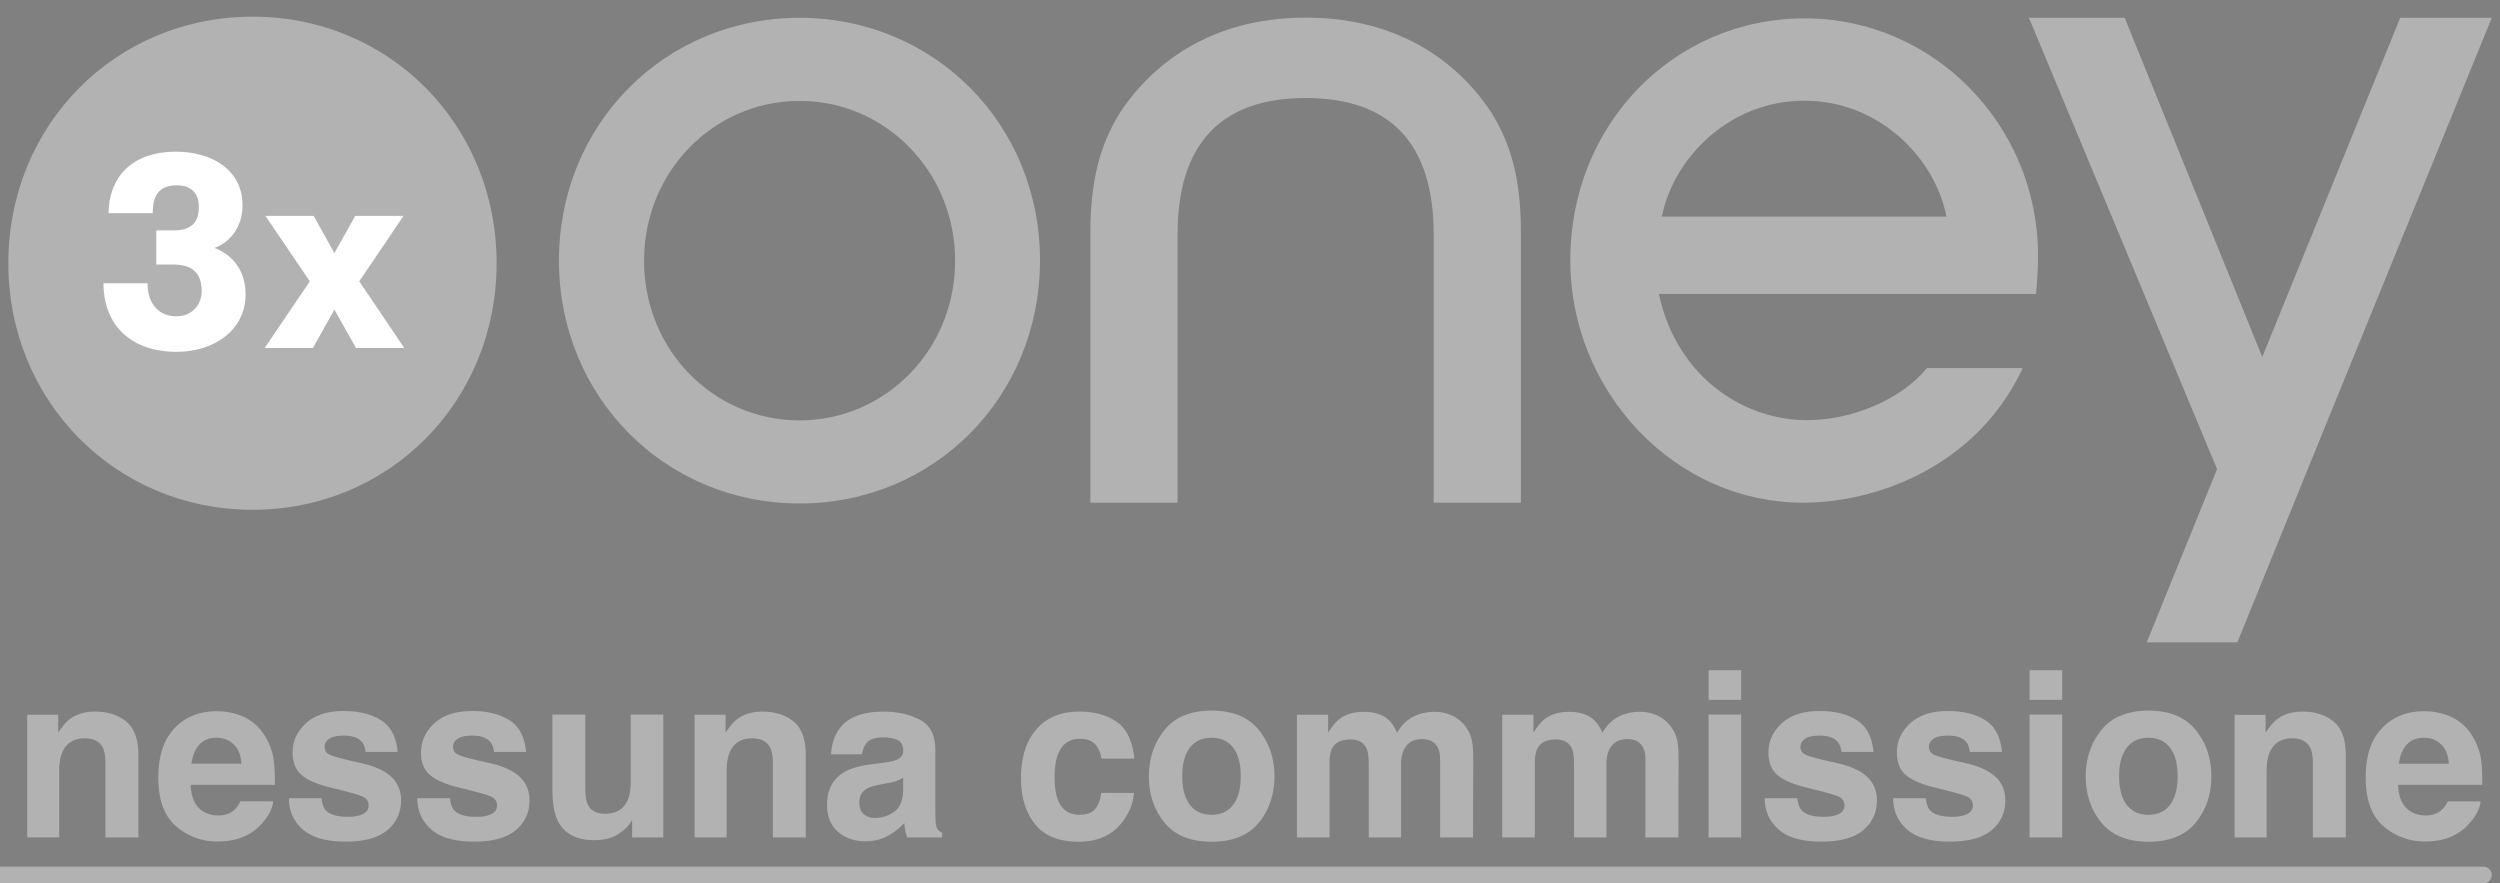
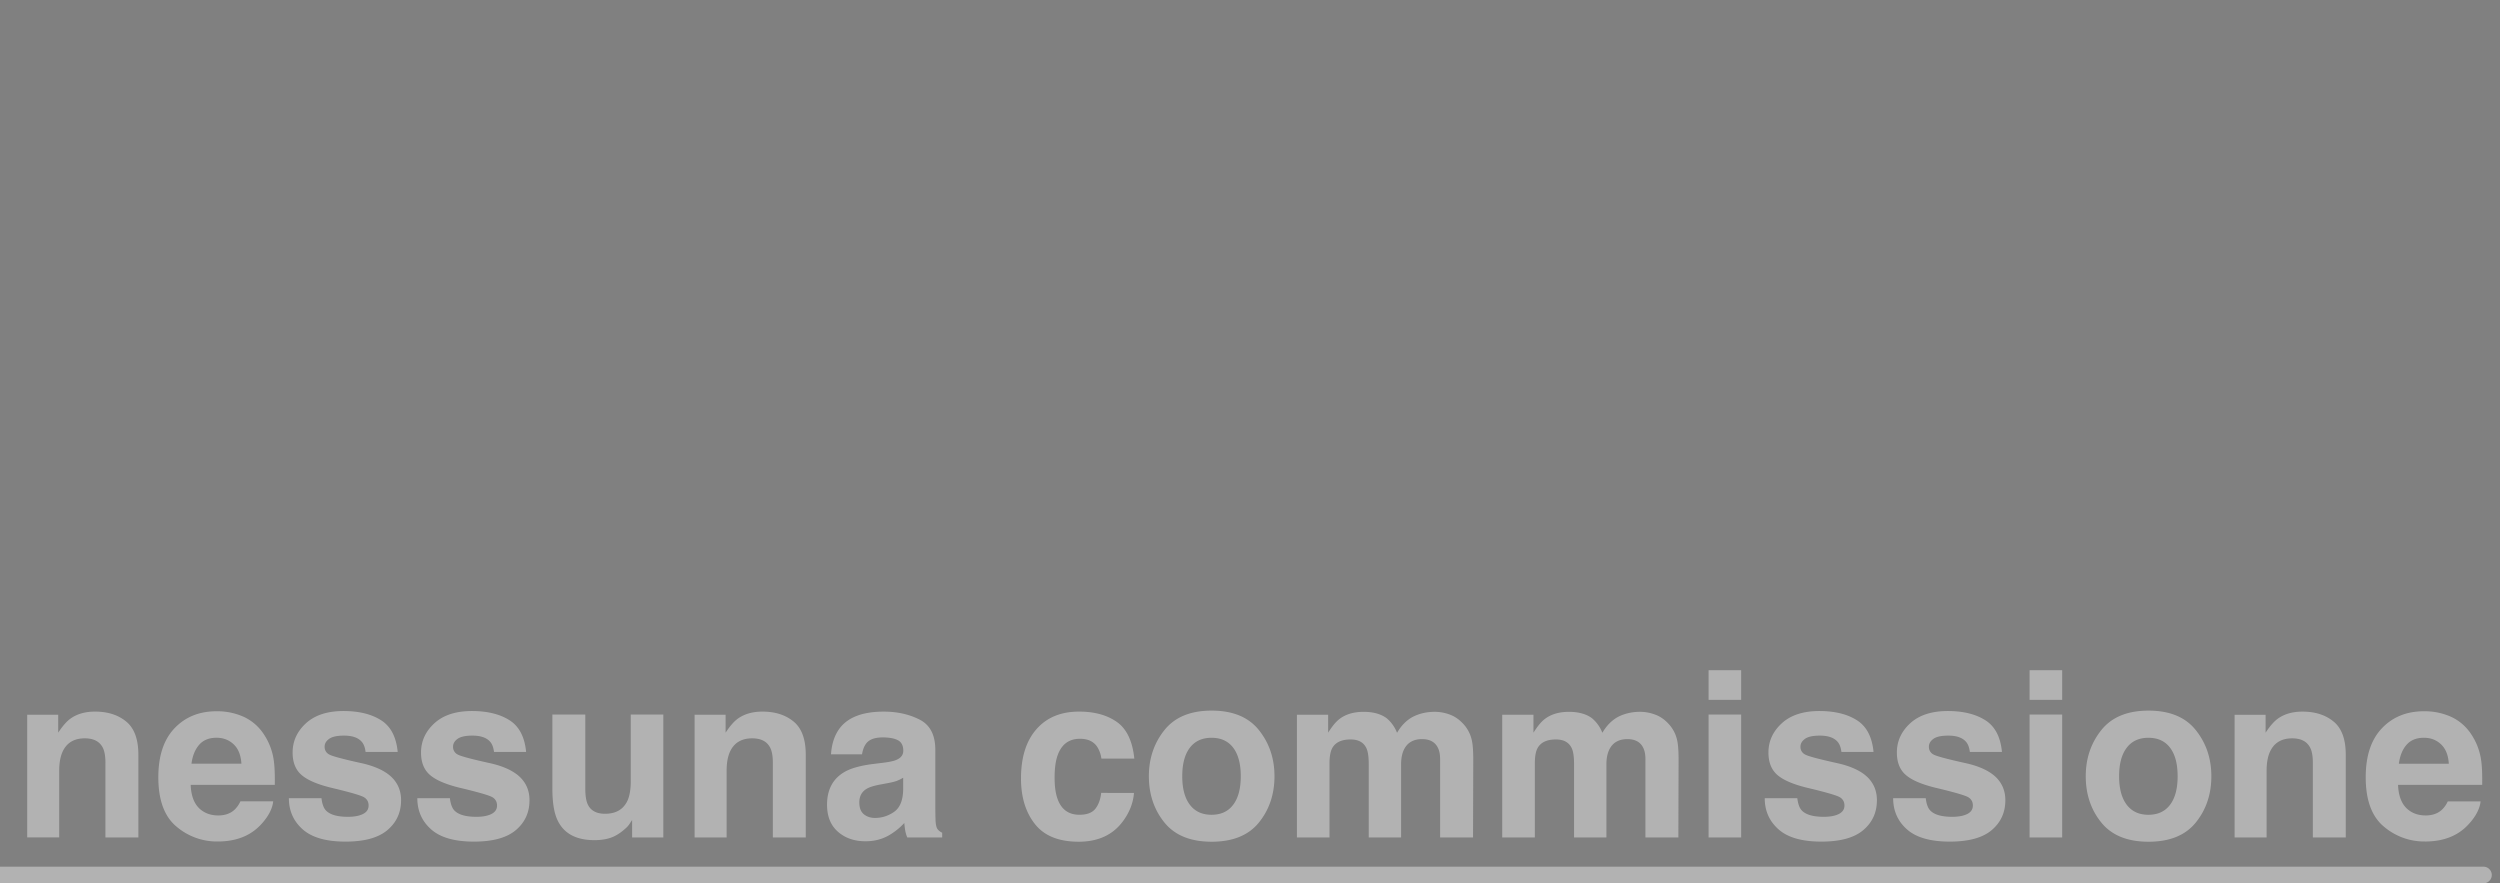
<svg xmlns="http://www.w3.org/2000/svg" width="150" height="53">
  <rect width="100%" height="100%" fill="#808080" stroke="none" />
-   <path id="logo" fill="#B2B2B2" d="M47.98 1.069c-8.105 0-14.443 6.394-14.443 14.564s6.35 14.575 14.443 14.575c8.083 0 14.42-6.405 14.42-14.575.012-8.17-6.337-14.564-14.42-14.564m0 24.155c-5.153 0-9.336-4.206-9.336-9.58s4.195-9.59 9.336-9.59c5.119 0 9.325 4.216 9.325 9.59.012 5.363-4.206 9.58-9.325 9.58M149.507 1.069l-11.035 27.065-2.725 6.704-1.505 3.7h-5.437l4.218-10.392-11.286-27.077h5.745l8.254 20.35 8.276-20.35h5.495zM78.349 5.88c-5.096 0-7.695 2.75-7.695 8.182v16.1h-5.232V13.684c.045-2.888.558-4.927 1.733-6.853 1.39-2.154 4.685-5.775 11.194-5.775 6.498 0 9.804 3.621 11.183 5.775 1.163 1.914 1.688 3.965 1.722 6.853v16.477H86.02v-16.1c0-5.43-2.576-8.18-7.672-8.18m21.363 7.115c.696-3.518 4.047-6.955 8.55-6.955 4.492 0 7.843 3.437 8.527 6.955H99.712zm22.572 2.258c-.046-7.804-6.316-14.152-13.988-14.152-7.888 0-14.078 6.371-14.078 14.507 0 3.816 1.459 7.437 4.07 10.21 2.667 2.795 6.178 4.342 9.906 4.342 4.263 0 10.248-2.062 13.087-7.895.057-.126.068-.183.068-.183h-5.723l-.034.034c-1.539 1.845-4.434 3.094-7.193 3.094-3.511 0-7.718-2.326-8.869-7.574h22.629c.068-.55.125-1.639.125-2.383M15.16 1C6.94 1 .5 7.486.5 15.793c0 8.285 6.44 14.793 14.66 14.793 8.208 0 14.637-6.497 14.637-14.793C29.797 7.486 23.357 1 15.16 1" />
-   <path fill="#FFF" d="M24.257 20.88h-2.895l-1.3-2.302-1.288 2.303h-2.896l2.713-4-2.667-3.93h2.895l1.243 2.235 1.254-2.235h2.896l-2.657 3.93z" />
-   <path fill="#FFF" d="M8.853 17.008c0 1.249.707 1.97 1.721 1.97.98 0 1.528-.721 1.528-1.512 0-.95-.445-1.593-1.687-1.593H9.378v-2.05h1.037c1.174 0 1.516-.574 1.516-1.422 0-.87-.536-1.283-1.31-1.283-1.13 0-1.46.676-1.46 1.673H6.516c0-1.96 1.209-3.69 4.047-3.69 2.11 0 3.99 1.066 3.99 3.22 0 1.295-.764 2.235-1.687 2.555 1.037.379 1.87 1.318 1.87 2.785 0 2.189-1.95 3.449-4.127 3.449-2.827 0-4.4-1.673-4.4-4.114h2.644v.012z" />
  <path id="text" fill="#B2B2B2" d="M3.552 50.246v-3.991c0-.456.064-.83.19-1.123.243-.555.692-.832 1.346-.832.532 0 .893.189 1.083.568.103.207.155.505.155.893v4.485h1.976v-4.965c0-.925-.243-1.587-.728-1.986-.484-.4-1.108-.599-1.87-.599-.609 0-1.112.149-1.509.447-.22.167-.455.44-.703.818v-1.075h-1.86v7.36h1.92zm9.506.244c1.136 0 2.02-.359 2.652-1.076.406-.45.633-.895.683-1.333h-1.969a1.607 1.607 0 0 1-.358.508c-.248.225-.57.338-.968.338-.374 0-.694-.092-.96-.277-.438-.298-.67-.817-.697-1.556h5.047c.009-.636-.012-1.123-.061-1.462a3.716 3.716 0 0 0-.562-1.522 2.904 2.904 0 0 0-1.217-1.09 3.865 3.865 0 0 0-1.658-.344c-1.033 0-1.873.34-2.52 1.021-.647.681-.97 1.66-.97 2.937 0 1.362.358 2.345 1.075 2.95a3.74 3.74 0 0 0 2.483.906zm1.427-4.668h-2.997c.063-.478.218-.857.464-1.137.245-.28.592-.42 1.038-.42.41 0 .754.133 1.032.397.277.263.432.65.463 1.16zm6.244 4.675c1.137 0 1.977-.232 2.52-.694.544-.462.816-1.059.816-1.79 0-.554-.19-1.016-.569-1.386-.383-.366-.958-.638-1.725-.819-1.15-.252-1.82-.43-2.009-.534a.503.503 0 0 1-.284-.48c0-.176.089-.33.267-.46.178-.131.477-.197.897-.197.51 0 .87.131 1.082.393.113.144.183.34.21.588h1.928c-.086-.902-.419-1.537-.998-1.904-.58-.368-1.33-.552-2.25-.552-.97 0-1.721.245-2.256.734-.534.49-.801 1.075-.801 1.756 0 .577.171 1.02.514 1.326.343.311.931.57 1.765.778 1.16.275 1.83.469 2.01.582.18.113.27.277.27.494 0 .225-.111.394-.335.507-.223.113-.524.17-.903.17-.645 0-1.087-.13-1.326-.386-.135-.145-.223-.388-.264-.731h-1.955c0 .758.277 1.381.83 1.87.552.49 1.407.735 2.566.735zm7.706 0c1.137 0 1.977-.232 2.52-.694.544-.462.815-1.059.815-1.79 0-.554-.189-1.016-.568-1.386-.383-.366-.958-.638-1.725-.819-1.15-.252-1.82-.43-2.01-.534a.503.503 0 0 1-.283-.48c0-.176.089-.33.267-.46.178-.131.477-.197.896-.197.51 0 .87.131 1.083.393.112.144.182.34.21.588h1.927c-.085-.902-.418-1.537-.997-1.904-.58-.368-1.33-.552-2.25-.552-.97 0-1.722.245-2.256.734-.535.49-.802 1.075-.802 1.756 0 .577.172 1.02.514 1.326.343.311.932.57 1.766.778 1.16.275 1.829.469 2.01.582.18.113.27.277.27.494 0 .225-.112.394-.335.507-.223.113-.524.17-.903.17-.645 0-1.087-.13-1.326-.386-.135-.145-.223-.388-.264-.731H25.04c0 .758.276 1.381.829 1.87.552.49 1.408.735 2.567.735zm7.232-.088c.379 0 .71-.05.991-.15.282-.098.574-.283.876-.554.1-.086.185-.185.257-.298.073-.112.118-.18.136-.203v1.042H39.8v-7.374h-1.955v4.012c0 .473-.064.855-.19 1.143-.243.532-.694.799-1.353.799-.514 0-.86-.188-1.035-.562-.1-.212-.149-.528-.149-.947v-4.445h-1.975v4.445c0 .843.106 1.481.318 1.914.379.785 1.114 1.178 2.205 1.178zm7.93-.163v-3.991c0-.456.062-.83.189-1.123.243-.555.692-.832 1.346-.832.532 0 .893.189 1.082.568.104.207.156.505.156.893v4.485h1.975v-4.965c0-.925-.242-1.587-.727-1.986-.485-.4-1.108-.599-1.87-.599-.61 0-1.112.149-1.51.447-.22.167-.455.44-.703.818v-1.075h-1.86v7.36h1.921zm8.334.23c.523 0 .992-.12 1.407-.358.347-.203.654-.45.92-.738.014.167.032.316.054.447.023.13.063.27.122.42h2.097v-.285a.691.691 0 0 1-.284-.223c-.063-.09-.101-.262-.115-.514a32.297 32.297 0 0 1-.013-.853V44.99c0-.889-.314-1.493-.94-1.813-.628-.32-1.345-.48-2.152-.48-1.24 0-2.115.324-2.625.973-.32.415-.5.945-.541 1.59h1.86c.045-.284.135-.51.27-.676.19-.226.513-.339.968-.339.406 0 .714.058.924.173.21.115.314.324.314.626 0 .248-.137.43-.412.548-.154.067-.409.124-.765.169l-.656.081c-.744.095-1.308.253-1.691.474-.7.406-1.05 1.062-1.05 1.968 0 .7.219 1.24.654 1.62.435.382.986.572 1.654.572zm.568-1.4c-.261 0-.484-.073-.666-.22-.183-.147-.274-.385-.274-.714 0-.37.149-.642.446-.818.176-.104.467-.192.873-.264l.433-.081c.216-.041.387-.085.51-.132.125-.048.248-.11.37-.186v.717c-.014.645-.196 1.089-.545 1.333-.35.243-.732.365-1.147.365zm12.218 1.427c1.186 0 2.082-.421 2.686-1.265.379-.523.59-1.078.636-1.664H66.07c-.04.388-.155.704-.345.947-.19.244-.51.365-.96.365-.636 0-1.07-.306-1.3-.92-.126-.329-.189-.764-.189-1.305 0-.569.063-1.024.19-1.367.239-.645.683-.967 1.332-.967.456 0 .792.148 1.008.446.15.221.242.47.278.744h1.975c-.108-1.05-.456-1.783-1.045-2.198-.589-.415-1.345-.623-2.27-.623-1.087 0-1.94.352-2.557 1.056-.618.703-.927 1.689-.927 2.956 0 1.123.28 2.036.84 2.74.558.704 1.431 1.055 2.617 1.055zm7.983 0c1.268 0 2.212-.384 2.835-1.153.622-.77.934-1.695.934-2.777 0-1.065-.312-1.987-.934-2.767-.623-.78-1.567-1.17-2.835-1.17-1.267 0-2.212.39-2.834 1.17-.623.78-.934 1.702-.934 2.767 0 1.082.311 2.008.934 2.777.622.769 1.567 1.153 2.834 1.153zm-.007-1.617c-.563 0-.997-.2-1.302-.602-.304-.401-.456-.972-.456-1.711 0-.74.152-1.31.456-1.709.305-.399.739-.598 1.302-.598.564 0 .997.2 1.3.598.302.4.453.969.453 1.709 0 .74-.151 1.31-.454 1.711-.302.402-.735.602-1.299.602zm7.077 1.36v-4.438c0-.401.052-.703.156-.906.189-.357.559-.535 1.11-.535.473 0 .79.178.953.535.09.198.135.516.135.954v4.39h1.942v-4.39c0-.33.052-.612.155-.846.203-.442.571-.663 1.103-.663.46 0 .776.171.947.514.09.18.136.41.136.69v4.695h1.975l.014-4.648c0-.478-.023-.84-.068-1.089a2.118 2.118 0 0 0-.42-.947c-.257-.316-.543-.537-.859-.663a2.567 2.567 0 0 0-.96-.19c-.487 0-.93.102-1.326.305-.375.203-.688.521-.94.954a2.164 2.164 0 0 0-.637-.886c-.347-.248-.802-.372-1.366-.372-.596 0-1.08.144-1.455.433-.212.162-.437.435-.676.818v-1.075h-1.874v7.36h1.955zm12.32 0v-4.438c0-.401.051-.703.155-.906.19-.357.56-.535 1.11-.535.473 0 .791.178.954.535.09.198.135.516.135.954v4.39h1.941v-4.39c0-.33.052-.612.156-.846.203-.442.57-.663 1.103-.663.46 0 .776.171.947.514.09.18.135.41.135.69v4.695h1.976l.013-4.648c0-.478-.022-.84-.067-1.089a2.118 2.118 0 0 0-.42-.947c-.257-.316-.543-.537-.86-.663a2.567 2.567 0 0 0-.96-.19c-.487 0-.929.102-1.326.305-.374.203-.688.521-.94.954a2.164 2.164 0 0 0-.636-.886c-.347-.248-.803-.372-1.367-.372-.595 0-1.08.144-1.454.433-.212.162-.438.435-.677.818v-1.075h-1.874v7.36h1.955zm12.38-8.253v-1.78h-1.955v1.78h1.955zm0 8.253v-7.374h-1.955v7.374h1.955zm4.81.25c1.137 0 1.977-.23 2.52-.693.544-.462.815-1.059.815-1.79 0-.554-.19-1.016-.568-1.386-.383-.366-.958-.638-1.725-.819-1.15-.252-1.82-.43-2.01-.534a.503.503 0 0 1-.284-.48c0-.176.09-.33.268-.46.178-.131.477-.197.896-.197.51 0 .87.131 1.083.393.112.144.182.34.21.588h1.927c-.085-.902-.418-1.537-.998-1.904-.58-.368-1.329-.552-2.249-.552-.97 0-1.722.245-2.256.734-.535.49-.802 1.075-.802 1.756 0 .577.172 1.02.514 1.326.343.311.932.57 1.766.778 1.16.275 1.829.469 2.01.582.18.113.27.277.27.494 0 .225-.112.394-.335.507-.223.113-.524.17-.903.17-.645 0-1.087-.13-1.326-.386-.135-.145-.223-.388-.264-.731h-1.955c0 .758.276 1.381.829 1.87.552.49 1.408.735 2.567.735zm7.706 0c1.136 0 1.976-.23 2.52-.693.543-.462.815-1.059.815-1.79 0-.554-.19-1.016-.568-1.386-.384-.366-.959-.638-1.725-.819-1.15-.252-1.82-.43-2.01-.534a.503.503 0 0 1-.284-.48c0-.176.09-.33.267-.46.178-.131.477-.197.897-.197.51 0 .87.131 1.082.393.113.144.183.34.21.588h1.928c-.086-.902-.418-1.537-.998-1.904-.58-.368-1.33-.552-2.25-.552-.969 0-1.721.245-2.256.734-.534.49-.801 1.075-.801 1.756 0 .577.171 1.02.514 1.326.343.311.931.57 1.766.778 1.159.275 1.829.469 2.009.582.18.113.27.277.27.494 0 .225-.111.394-.334.507-.224.113-.525.17-.903.17-.645 0-1.087-.13-1.326-.386-.136-.145-.224-.388-.264-.731h-1.955c0 .758.276 1.381.828 1.87.553.49 1.409.735 2.568.735zm6.745-8.503v-1.78h-1.956v1.78h1.956zm0 8.253v-7.374h-1.956v7.374h1.956zm5.182.257c1.267 0 2.212-.384 2.834-1.153.623-.77.934-1.695.934-2.777 0-1.065-.311-1.987-.934-2.767-.622-.78-1.567-1.17-2.834-1.17-1.268 0-2.212.39-2.835 1.17-.622.78-.933 1.702-.933 2.767 0 1.082.31 2.008.933 2.777.623.769 1.567 1.153 2.835 1.153zm-.007-1.617c-.564 0-.998-.2-1.302-.602-.305-.401-.457-.972-.457-1.711 0-.74.152-1.31.457-1.709.304-.399.738-.598 1.302-.598.564 0 .997.2 1.299.598.302.4.453.969.453 1.709 0 .74-.15 1.31-.453 1.711-.302.402-.735.602-1.299.602zm7.09 1.36v-3.991c0-.456.063-.83.19-1.123.243-.555.692-.832 1.346-.832.532 0 .893.189 1.082.568.104.207.156.505.156.893v4.485h1.975v-4.965c0-.925-.242-1.587-.727-1.986-.485-.4-1.108-.599-1.87-.599-.61 0-1.112.149-1.51.447-.22.167-.455.44-.703.818v-1.075h-1.86v7.36h1.921zm9.505.244c1.137 0 2.02-.359 2.652-1.076.406-.45.634-.895.684-1.333h-1.97a1.607 1.607 0 0 1-.358.508c-.248.225-.57.338-.967.338-.374 0-.695-.092-.96-.277-.438-.298-.67-.817-.698-1.556h5.047c.01-.636-.011-1.123-.06-1.462a3.716 3.716 0 0 0-.562-1.522 2.904 2.904 0 0 0-1.218-1.09 3.865 3.865 0 0 0-1.657-.344c-1.033 0-1.873.34-2.52 1.021-.648.681-.971 1.66-.971 2.937 0 1.362.358 2.345 1.075 2.95a3.74 3.74 0 0 0 2.483.906zm1.428-4.668h-2.997c.063-.478.217-.857.463-1.137.246-.28.592-.42 1.039-.42.41 0 .754.133 1.031.397.278.263.432.65.464 1.16z" />
  <path id="underline" stroke="#B2B2B2" stroke-linecap="round" d="M0 52.5h149.007" />
</svg>